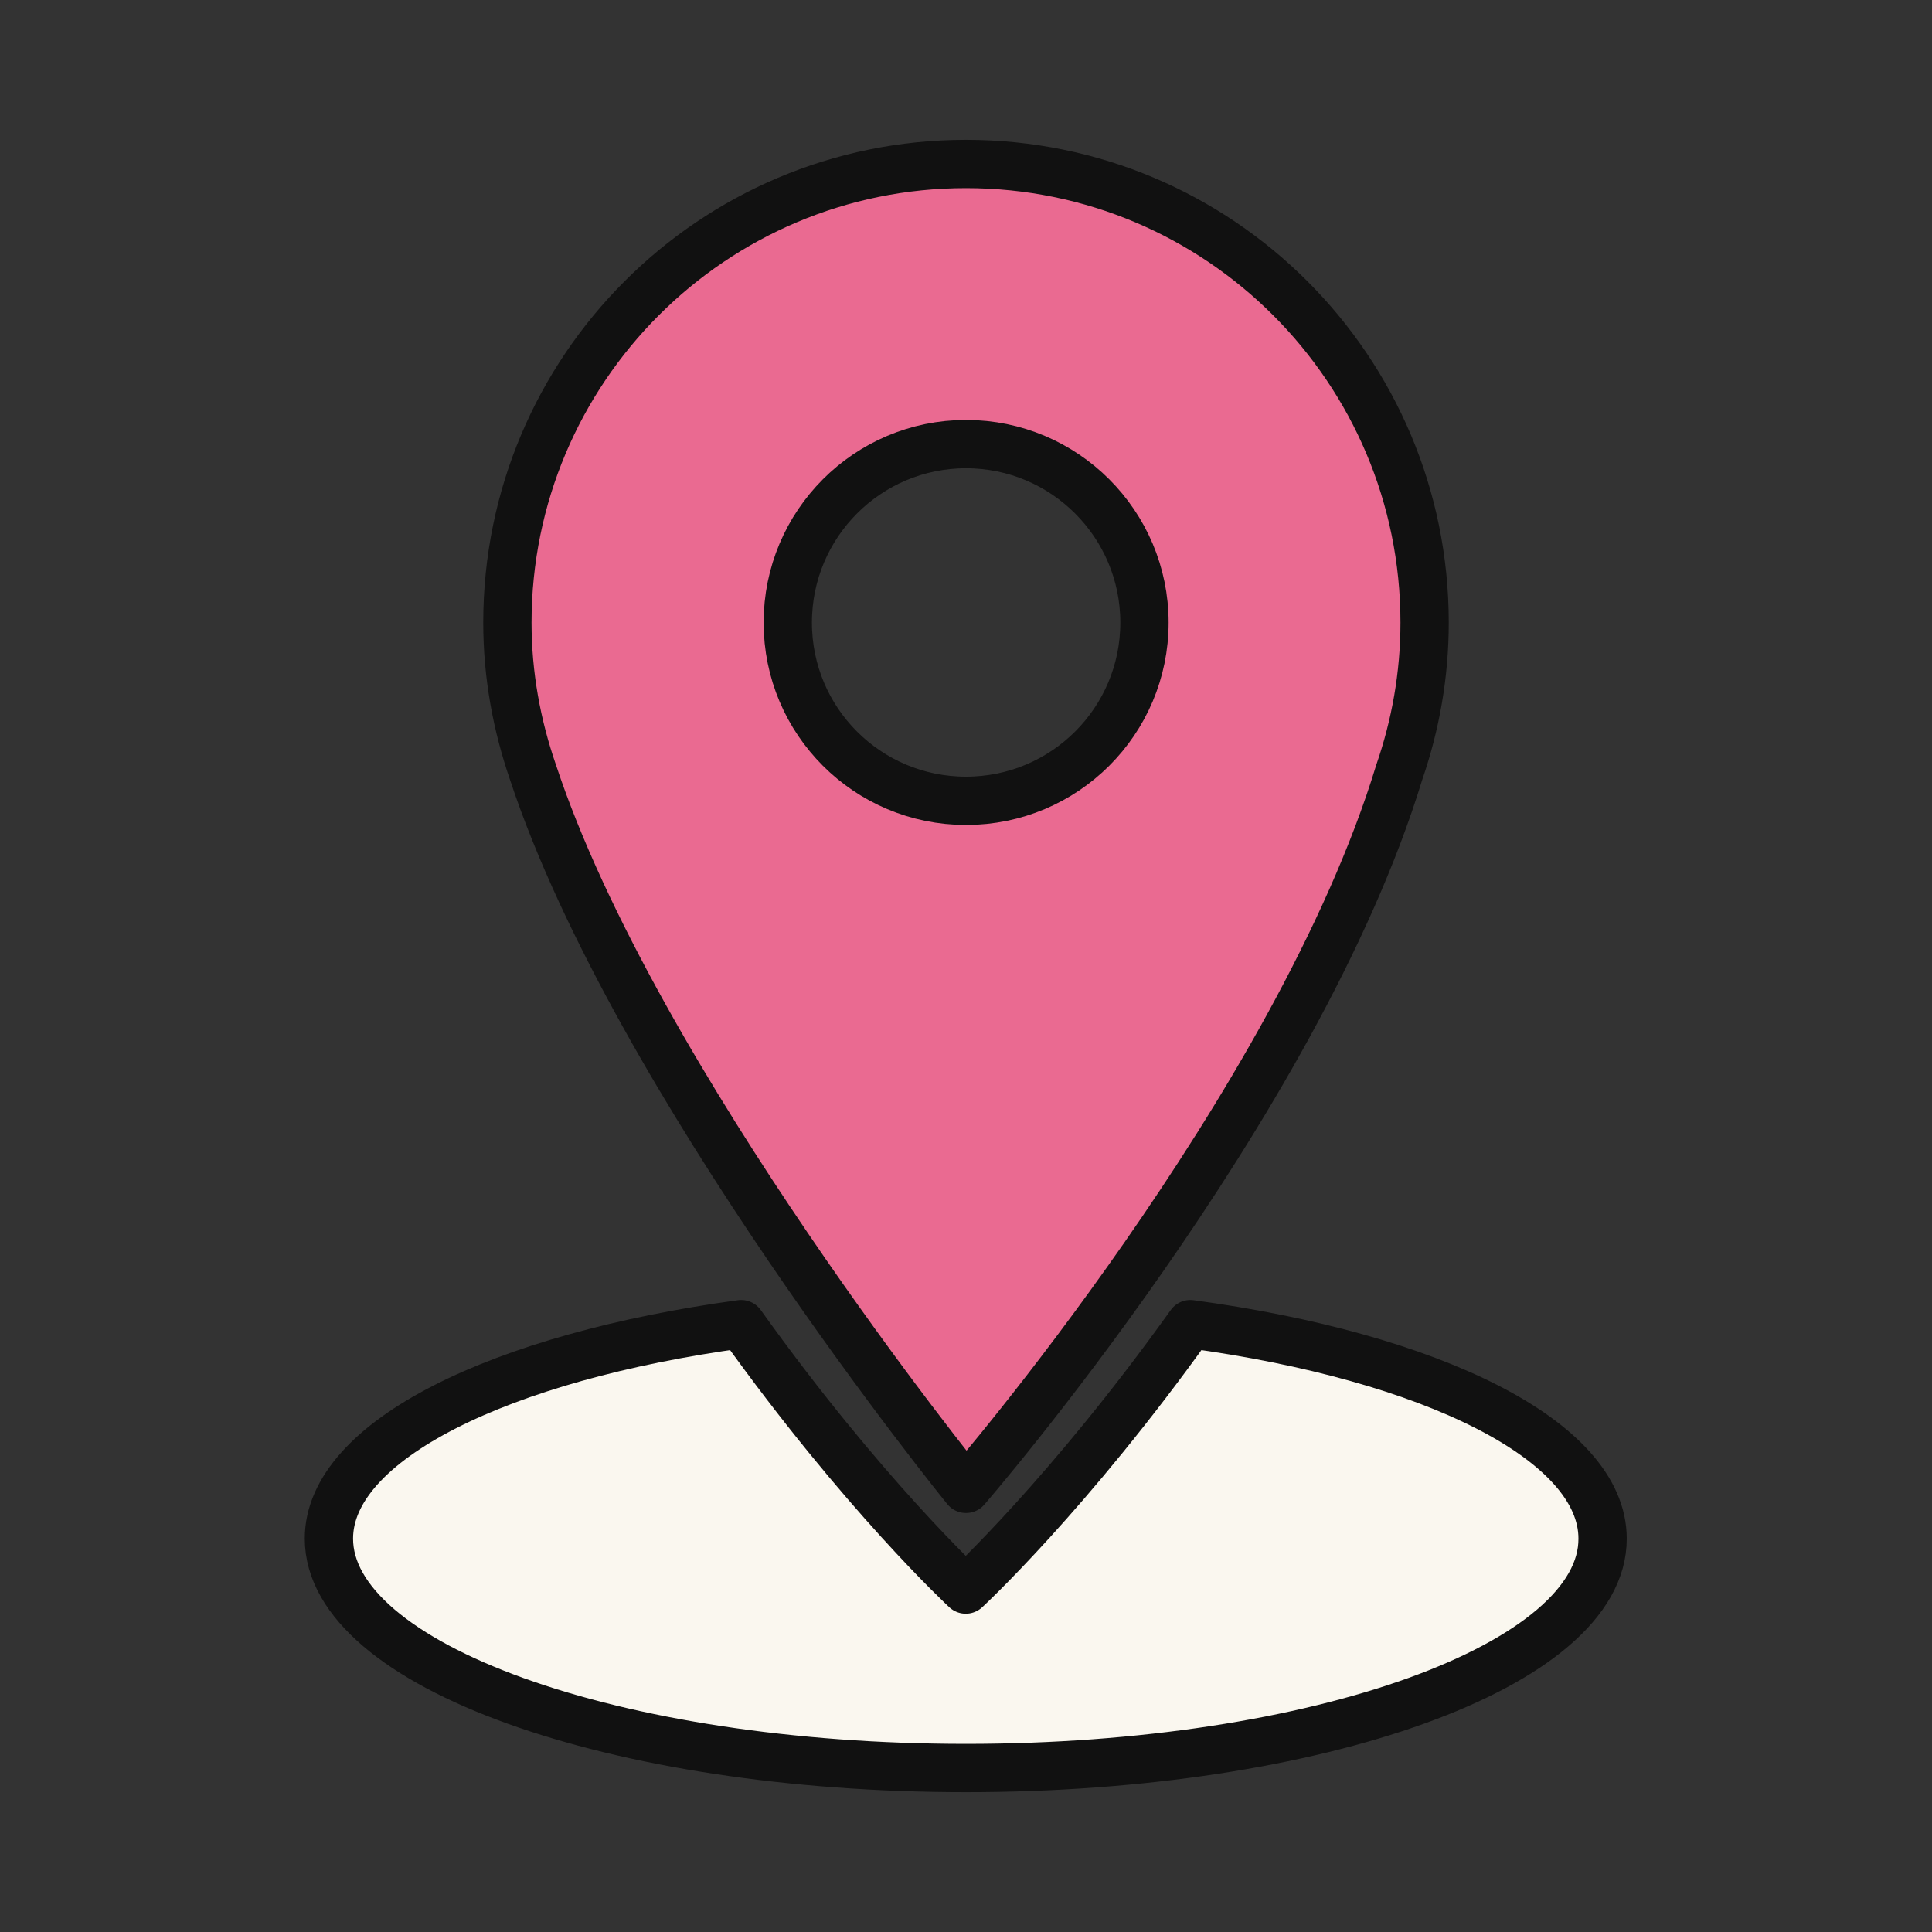
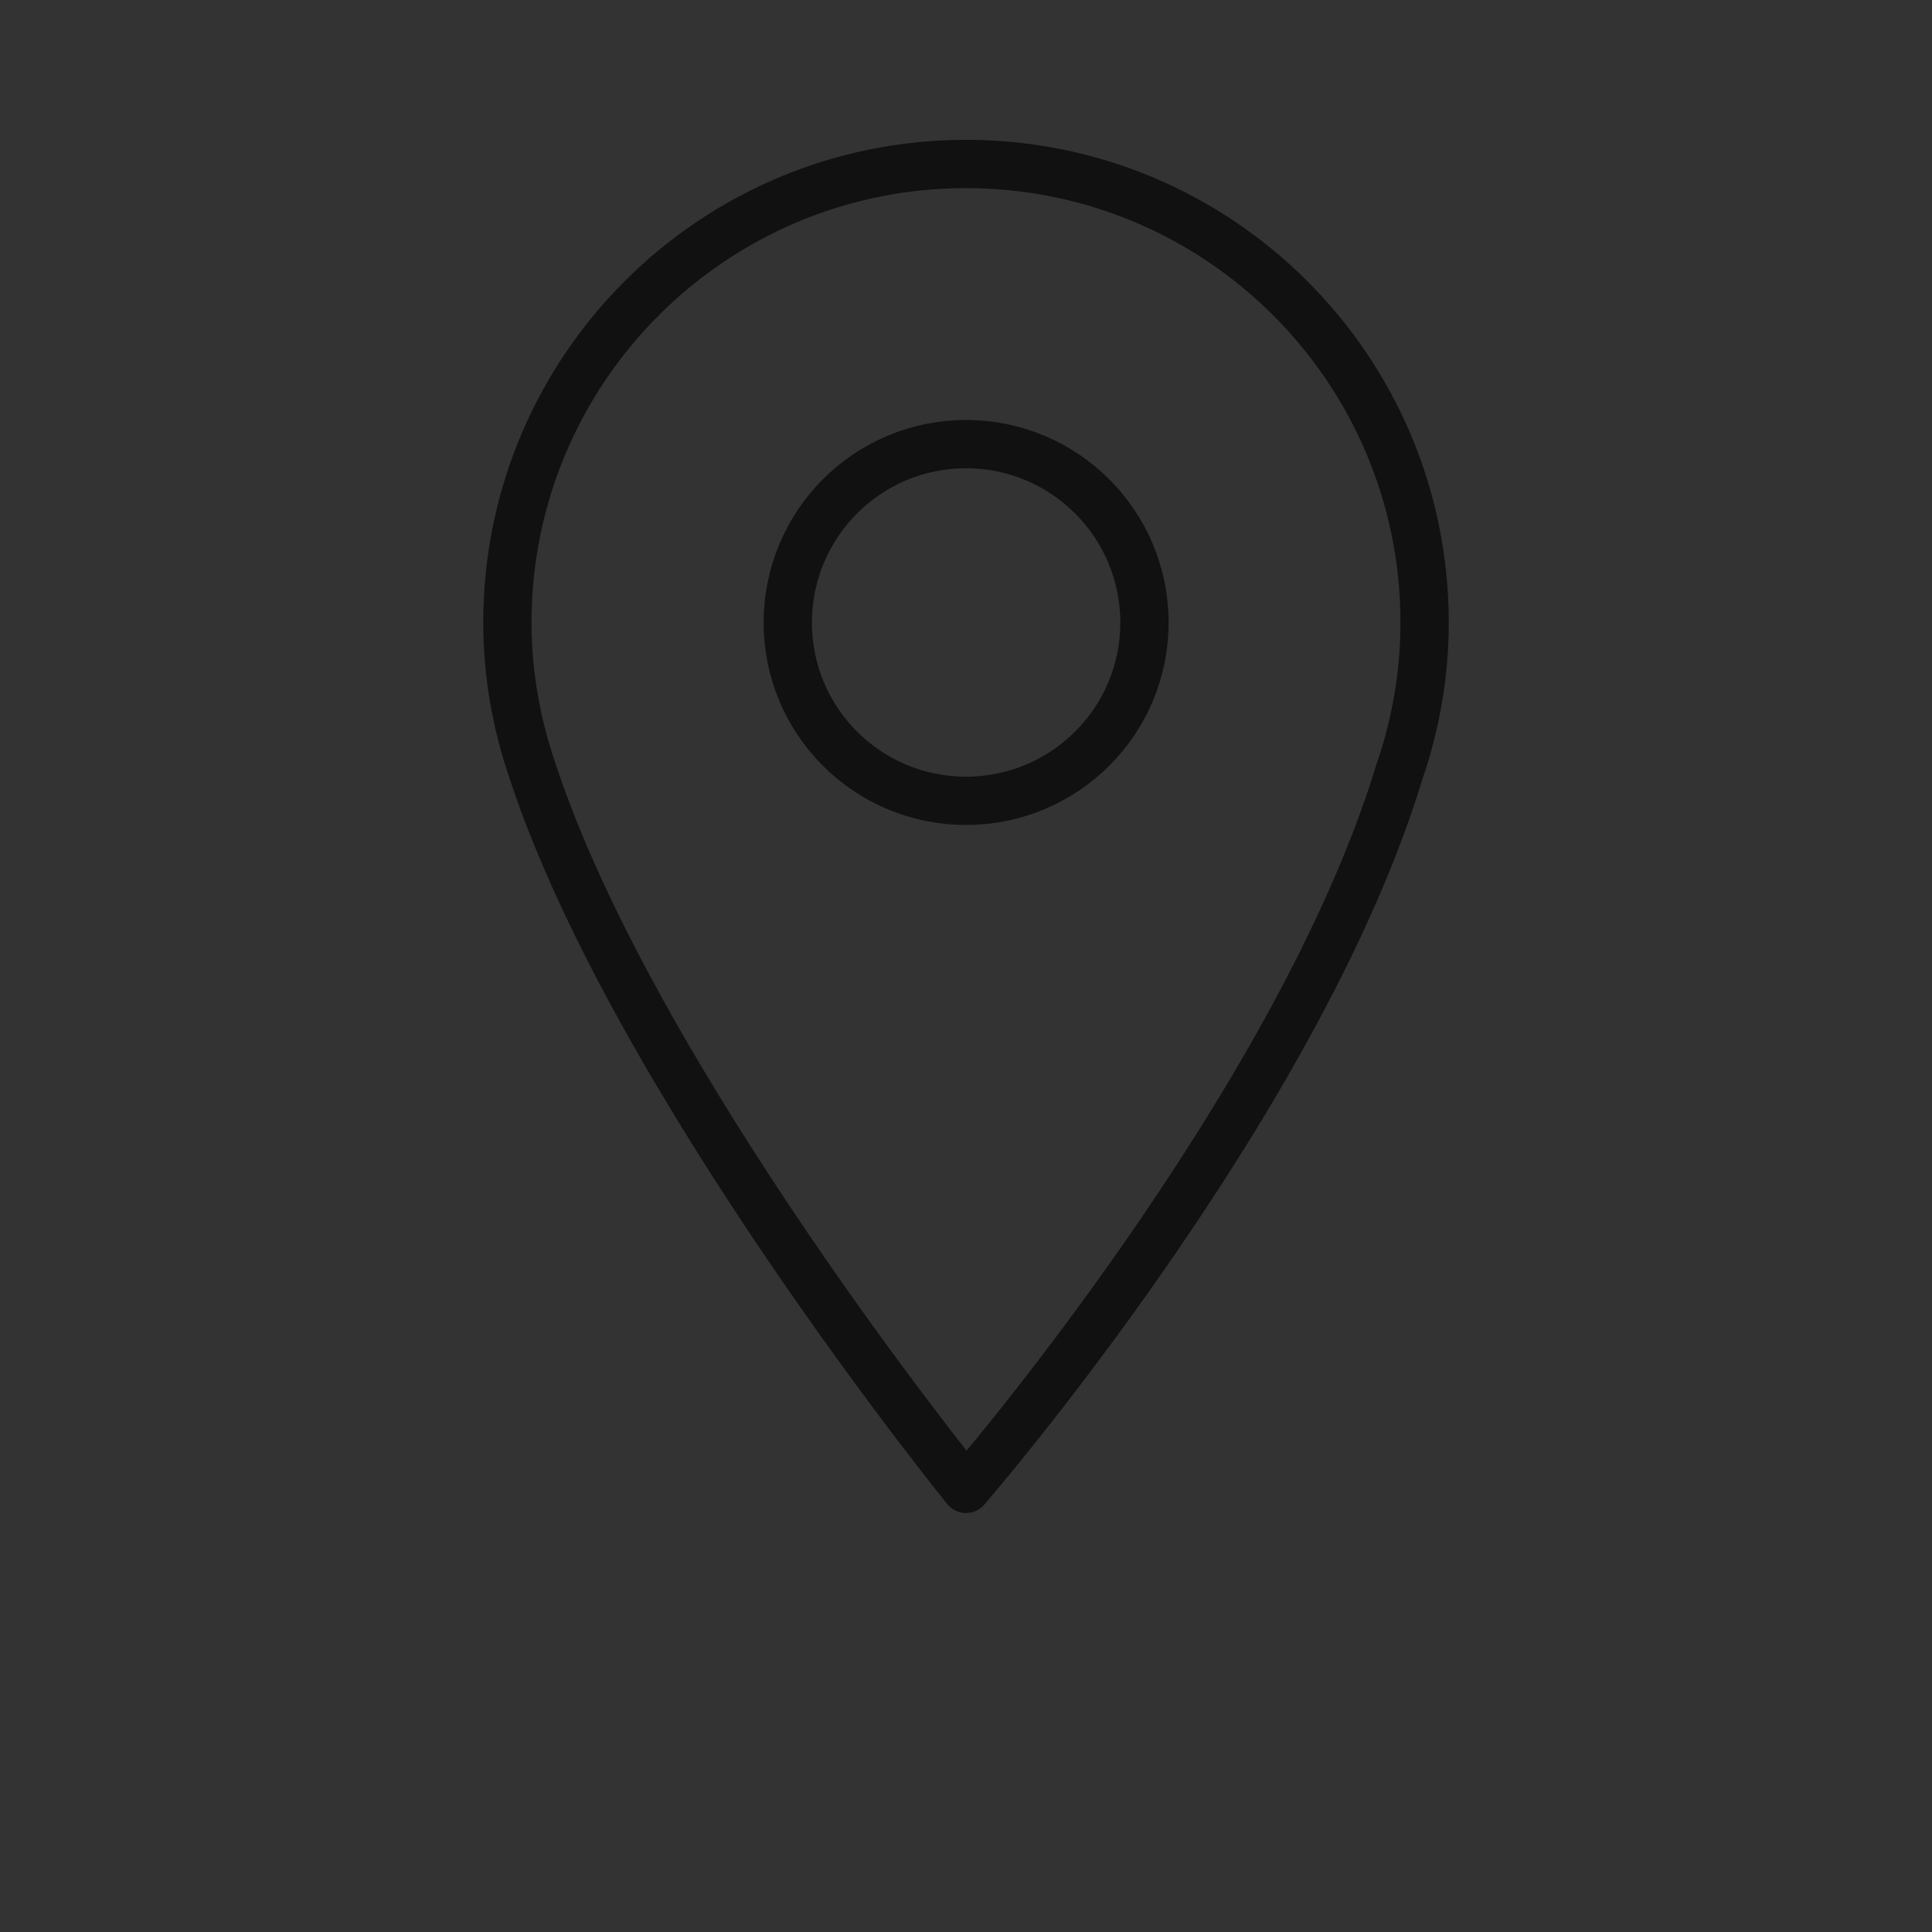
<svg xmlns="http://www.w3.org/2000/svg" version="1.1" x="0px" y="0px" viewBox="0 0 80 80" style="enable-background:new 0 0 80 80;" xml:space="preserve">
  <rect x="0" y="0" width="80" height="80" fill="#333333" stroke="none" />
  <style type="text/css">
	.st0{fill:#DCFFD2;}
	.st1{fill:#FFFFFF;}
	.st2{fill:#FEF7BF;}
	.st3{fill:#EF95CA;}
	.st4{fill:none;stroke:#111111;stroke-width:2;stroke-linecap:round;stroke-linejoin:round;stroke-miterlimit:10;}
	.st5{fill:none;stroke:#FFFFFF;stroke-width:2;stroke-linecap:round;stroke-linejoin:round;stroke-miterlimit:10;}
	.st6{fill:#DFE4FF;}
	.st7{fill:#586FF7;stroke:#111111;stroke-width:2;stroke-linecap:round;stroke-linejoin:round;stroke-miterlimit:10;}
	.st8{fill:#FFDAE0;}
	.st9{fill:#B0EDA8;}
	.st10{fill:#9AE58F;}
	.st11{fill:#EA6A91;}
	.st12{fill:#FAF7EF;}
	.st13{fill:#F9F4C6;}
	.st14{fill:#FFEDB4;}
	.st15{fill:#A0DE87;}
	.st16{fill:#CFEAC1;}
	.st17{fill:#C0E7AF;}
	.st18{fill:#FED5AA;}
	.st19{fill-rule:evenodd;clip-rule:evenodd;fill:#FAF7EF;}
	
		.st20{fill-rule:evenodd;clip-rule:evenodd;fill:none;stroke:#111111;stroke-width:2;stroke-linecap:round;stroke-linejoin:round;stroke-miterlimit:10;}
	.st21{fill-rule:evenodd;clip-rule:evenodd;fill:#EA6A91;}
	.st22{fill:#FFFFFF;stroke:#111111;stroke-width:2;stroke-linecap:round;stroke-linejoin:round;stroke-miterlimit:10;}
	.st23{fill-rule:evenodd;clip-rule:evenodd;fill:#FEF7BF;}
	
		.st24{fill-rule:evenodd;clip-rule:evenodd;fill:none;stroke:#FFFFFF;stroke-width:2;stroke-linecap:round;stroke-linejoin:round;stroke-miterlimit:10;}
</style>
  <g id="Layer_1">
    <g>
-       <path class="st19" d="M40,73.21c-14.57,0-26.38-4.25-26.38-9.5c0-4.06,7.1-7.52,17.07-8.88c5.03,7.04,9.3,10.99,9.3,10.99    s4.27-3.95,9.3-10.99c9.97,1.35,17.07,4.81,17.07,8.88C66.38,68.95,54.57,73.21,40,73.21z" />
-       <path class="st20" d="M40,73.21c-14.57,0-26.38-4.25-26.38-9.5c0-4.06,7.1-7.52,17.07-8.88c5.03,7.04,9.3,10.99,9.3,10.99    s4.27-3.95,9.3-10.99c9.97,1.35,17.07,4.81,17.07,8.88C66.38,68.95,54.57,73.21,40,73.21z" />
-       <path class="st21" d="M40,6.79c-10.49,0-18.99,8.5-18.99,18.99c0,2.18,0.39,4.26,1.06,6.2C26.29,44.77,40,61.65,40,61.65    s13.72-15.82,17.94-29.67c0.67-1.94,1.05-4.02,1.05-6.2C58.99,15.29,50.49,6.79,40,6.79z M40,33.16c-4.08,0-7.38-3.3-7.38-7.38    s3.3-7.39,7.38-7.39c4.08,0,7.39,3.31,7.39,7.39S44.08,33.16,40,33.16z" />
      <path class="st20" d="M40,6.79c-10.49,0-18.99,8.5-18.99,18.99c0,2.18,0.39,4.26,1.06,6.2C26.29,44.77,40,61.65,40,61.65    s13.72-15.82,17.94-29.67c0.67-1.94,1.05-4.02,1.05-6.2C58.99,15.29,50.49,6.79,40,6.79z M40,33.16c-4.08,0-7.38-3.3-7.38-7.38    s3.3-7.39,7.38-7.39c4.08,0,7.39,3.31,7.39,7.39S44.08,33.16,40,33.16z" />
    </g>
  </g>
  <g id="Layer_2">
</g>
</svg>